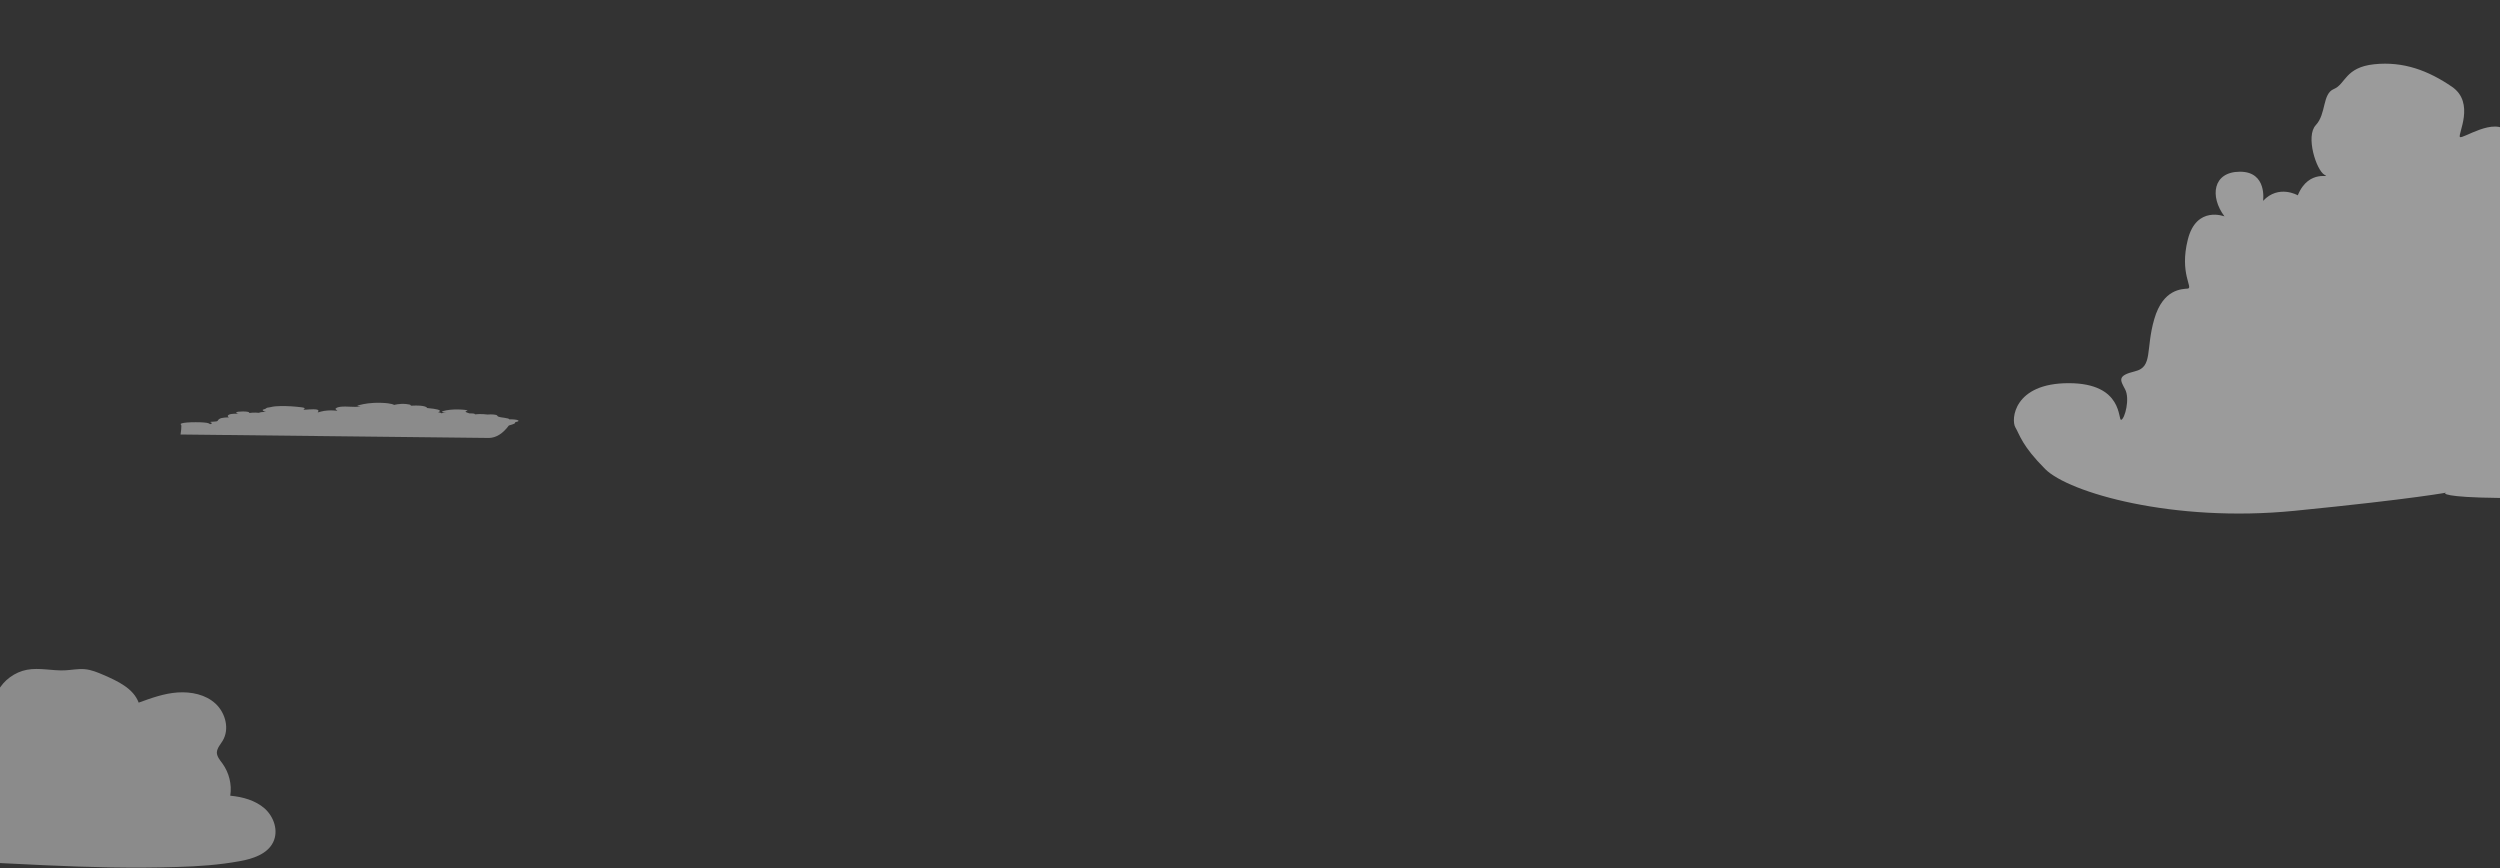
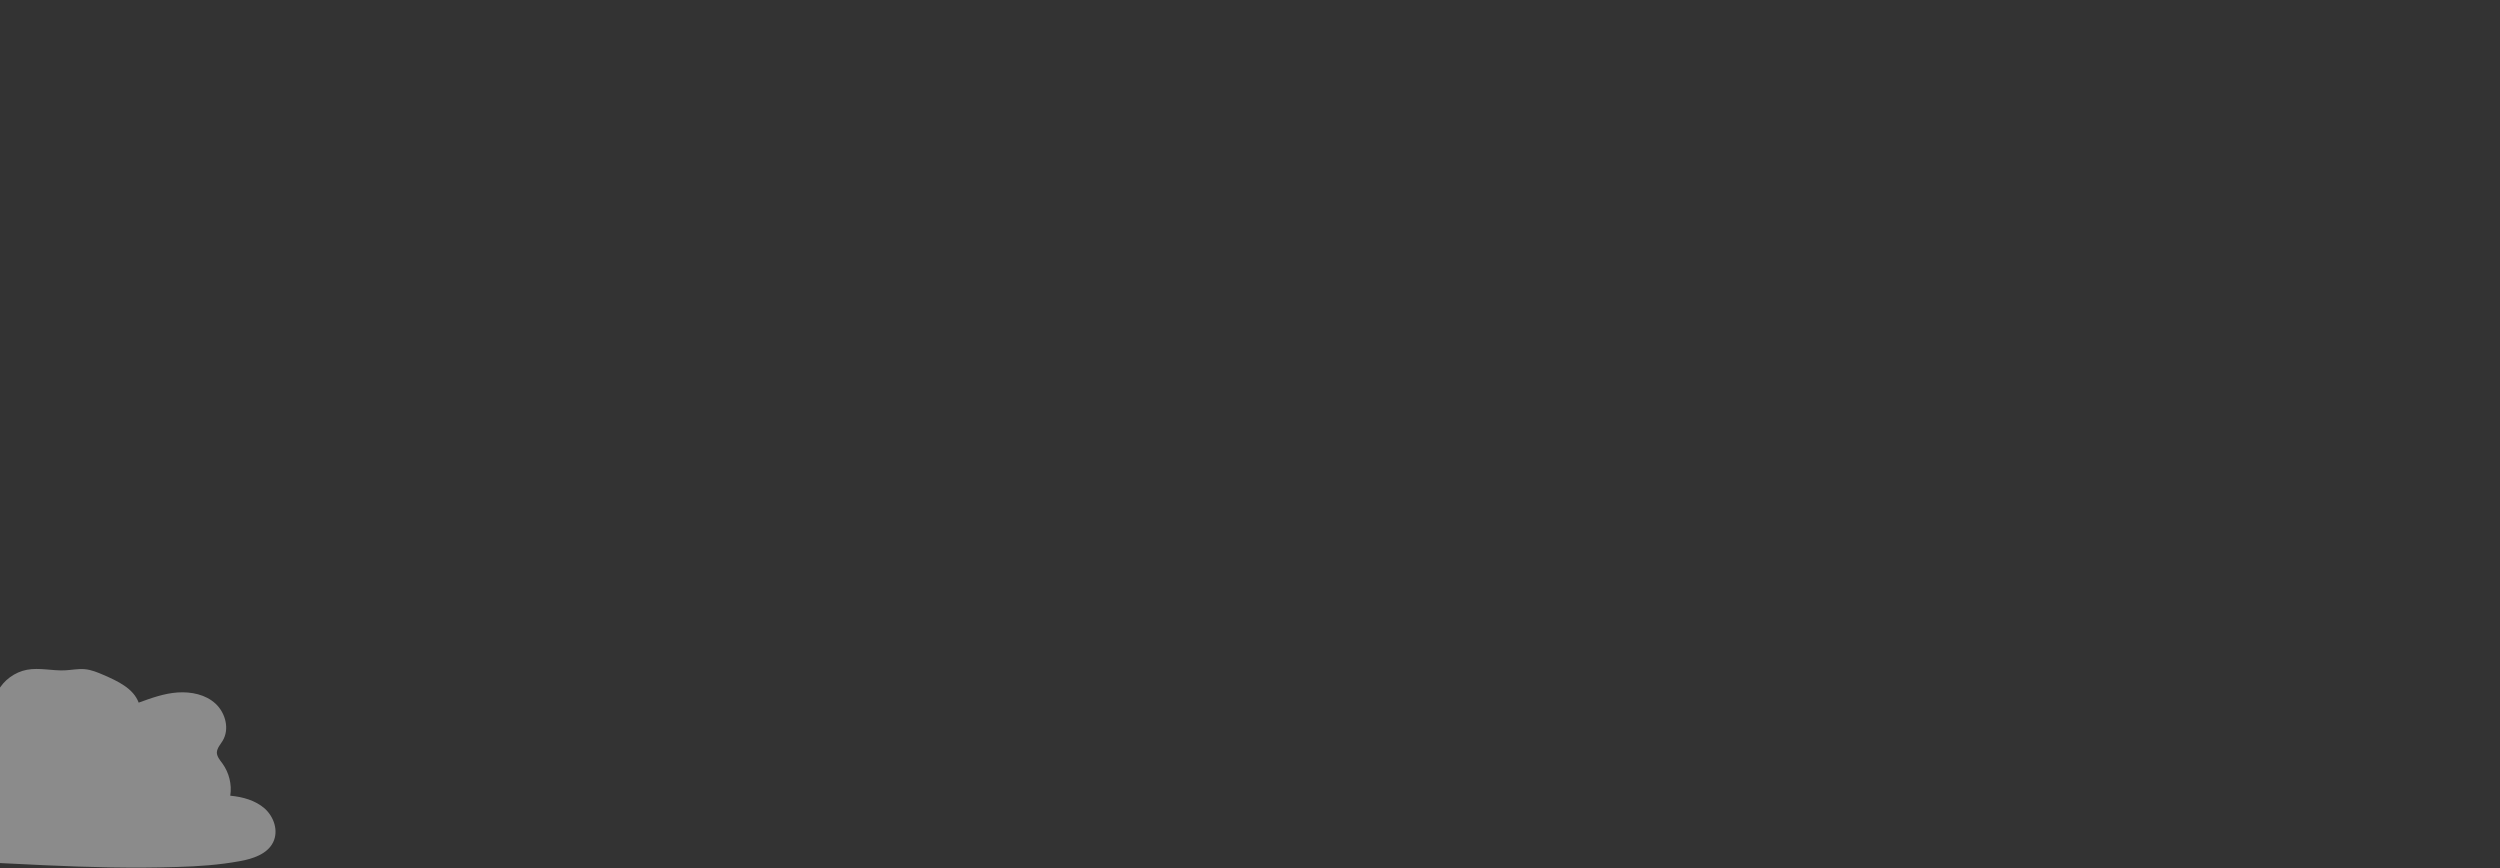
<svg xmlns="http://www.w3.org/2000/svg" width="360" height="125" viewBox="0 0 360 125" fill="none">
  <rect x="0" y="0" width="360" height="125" fill="#333333" stroke="none" />
  <path opacity="0.43" d="M-10.149 98.875C-9.855 98.624 -9.561 98.415 -9.267 98.247C-6.536 96.697 -3.092 98.038 -0.32 99.546C0.52 97.954 2.117 96.781 3.881 96.446C5.687 96.111 7.535 96.614 9.341 96.53C10.308 96.488 11.232 96.279 12.198 96.362C13.164 96.446 14.046 96.823 14.928 97.2C16.944 98.08 19.213 99.127 19.969 101.179C21.817 100.509 23.665 99.839 25.597 99.713C27.53 99.587 29.63 100.006 31.058 101.346C32.486 102.687 33.074 104.99 32.066 106.666C31.73 107.21 31.268 107.713 31.226 108.341C31.226 108.927 31.646 109.43 32.024 109.933C32.99 111.273 33.41 112.948 33.158 114.582C34.964 114.749 36.771 115.252 38.115 116.424C39.459 117.639 40.131 119.649 39.333 121.283C38.493 123 36.393 123.67 34.544 124.005C31.562 124.55 28.58 124.759 25.555 124.843C19.171 125.052 12.786 124.885 6.401 124.592C-4.226 124.131 -14.853 123.461 -25.481 122.539C-28.043 122.33 -25.187 119.44 -24.515 118.561C-23.128 116.592 -21.7 114.665 -20.314 112.697C-17.584 108.885 -14.811 105.032 -12.081 101.221C-11.493 100.383 -10.905 99.546 -10.149 98.875Z" fill="white" />
-   <path opacity="0.43" d="M73.278 61.269C74.798 60.855 73.803 60.855 74.383 60.744C74.964 60.634 74.687 60.357 73.278 60.385C73.278 60.385 73.554 60.302 72.642 60.164C71.731 60.053 71.648 59.971 71.593 59.832C71.51 59.694 70.736 59.639 70.211 59.694C70.211 59.694 69.216 59.556 68.387 59.667C68.387 59.667 68.498 59.501 67.614 59.528C67.614 59.528 66.646 59.28 67.227 59.169C67.807 59.059 65.679 58.81 64.27 59.086C62.861 59.363 64.27 59.418 64.27 59.418C64.27 59.418 63.635 59.418 63.635 59.528C63.635 59.528 63.413 59.39 63.137 59.39C62.833 59.39 64.546 59.031 61.507 58.755C61.507 58.755 61.452 58.285 59.13 58.423C59.13 58.423 59.379 58.257 58.44 58.175C57.5 58.092 56.754 58.313 56.754 58.313C56.754 58.313 56.505 58.064 54.931 58.009C53.355 57.953 52.361 58.175 51.808 58.313C51.255 58.451 51.477 58.506 51.808 58.506C52.14 58.506 51.67 58.644 50.233 58.561C48.796 58.478 48.465 58.7 48.327 58.838C48.216 58.976 48.741 59.142 48.52 59.142C48.299 59.142 47.829 59.059 47.166 59.114C46.503 59.142 45.84 59.39 45.757 59.39C45.674 59.39 46.116 59.086 45.619 58.976C45.094 58.865 43.822 59.031 43.712 59.003C43.602 58.976 44.32 58.755 43.38 58.644C42.441 58.534 41.474 58.451 40.313 58.478C39.153 58.506 39.18 58.617 38.711 58.672C38.241 58.7 38.407 58.865 37.992 58.948C37.578 59.031 38.02 59.28 38.324 59.307C38.655 59.335 37.716 59.252 37.274 59.446C37.274 59.446 36.5 59.363 35.892 59.473C35.892 59.473 36.058 59.252 34.98 59.252C33.903 59.252 33.764 59.446 34.372 59.584C34.372 59.584 33.267 59.501 32.908 59.749C32.576 59.998 33.129 60.109 32.908 60.109C32.687 60.109 31.913 60.109 31.582 60.33C31.25 60.551 31.526 60.689 30.808 60.717C30.09 60.744 30.228 60.772 30.421 60.855C30.614 60.938 30.421 61.076 30.255 61.076C30.117 61.076 30.366 60.8 28.183 60.8C26 60.8 25.89 61.076 26.055 61.131C26.221 61.186 26 62.568 26 62.568L70.432 63.065C71.454 63.038 72.421 62.43 73.278 61.269Z" fill="white" />
-   <path opacity="0.51" d="M501.489 71.835C506.849 72.802 499.389 71.531 501.489 71.835C492.453 68.879 498.056 67.004 488.551 66.672L463.931 65.843L462.466 65.014L461.665 64.876C467.164 56.559 463.544 56.973 465.699 54.265C467.854 51.585 466.777 46.473 461.665 47.026C461.665 47.026 462.66 45.202 459.344 42.77C456.028 40.367 455.779 39.095 455.503 36.166C455.227 33.237 452.38 32.602 450.502 33.403C450.502 33.403 446.937 30.695 443.898 33.072C443.898 33.072 444.257 29.645 441.024 30.53C441.024 30.53 437.542 25.887 439.587 23.649C441.632 21.411 433.95 16.576 428.866 21.77C423.782 26.965 428.866 28.291 428.866 28.291C428.866 28.291 426.572 28.457 426.6 30.53C426.6 30.53 425.826 27.932 424.749 27.849C423.671 27.766 429.833 20.886 418.835 15.498C418.835 15.498 418.67 6.379 410.159 8.783C410.159 8.783 411.043 5.661 407.645 3.865C404.246 2.069 401.483 6.379 401.483 6.379C401.483 6.379 400.598 1.461 394.879 0.217C389.159 -1.026 385.567 3.34 383.522 6.296C381.477 9.253 382.279 10.137 383.522 9.861C384.765 9.585 382.997 12.375 377.802 11.215C372.607 10.054 371.364 13.978 370.922 16.852C370.48 19.726 372.442 22.931 371.64 22.765C370.839 22.599 369.126 21.328 366.722 22.13C364.318 22.931 361.886 27.49 361.638 27.324C361.389 27.159 362.992 21.245 361.113 19.007C359.234 16.769 354.591 20.085 354.232 19.726C353.873 19.366 356.47 14.807 353.072 12.486C349.673 10.165 346.109 8.811 341.881 9.253C337.681 9.695 337.764 12.127 336.078 12.818C334.393 13.508 335.001 16.382 333.481 18.012C331.961 19.615 333.564 24.534 334.724 25.169C335.885 25.805 332.486 24.174 330.883 28.126C330.883 28.126 328.12 26.523 325.882 28.927C325.882 28.927 326.518 24.727 322.566 24.727C318.642 24.727 318.173 28.291 320.328 31.165C320.328 31.165 316.294 29.562 315.05 34.481C313.807 39.399 315.852 41.444 315.05 41.555C314.249 41.638 311.486 41.555 310.215 45.948C308.944 50.342 310.049 52.828 307.452 53.464C304.854 54.099 305.296 54.707 306.015 56.061C306.733 57.415 305.987 60.261 305.462 60.455C304.937 60.621 305.849 55.177 297.891 55.177C289.933 55.177 289.574 60.455 290.209 61.532C290.845 62.61 291.149 64.185 294.52 67.556C297.891 70.927 312.886 75.293 330.392 73.558C347.898 71.823 352.795 70.844 352.298 70.927C351.69 71.038 352.022 71.618 359.786 71.701C367.551 71.811 366.694 71.204 367.192 71.231C367.689 71.259 368.435 71.563 367.717 71.701C366.998 71.839 366.584 71.894 369.098 72.005C371.64 72.115 370.59 72.364 371.806 72.862C373.022 73.359 375.73 73.386 376.504 73.386C377.277 73.386 375.288 73.608 376.504 74.16C377.719 74.713 381.643 74.575 381.643 74.575C379.543 74.851 379.985 75.238 383.826 75.293C387.667 75.348 387.059 74.879 387.059 74.879C389.242 75.155 391.95 75.017 391.95 75.017C393.525 75.459 396.841 75.321 395.708 75.376C394.575 75.431 393 75.956 394.464 76.15C395.956 76.343 395.321 76.647 396.979 76.73C398.637 76.813 398.554 77.089 402.643 77.2C406.733 77.31 410.242 77.2 413.558 76.979C416.874 76.758 414.359 76.233 414.691 76.205C415.05 76.177 419.582 76.592 421.405 76.371C423.229 76.15 421.682 75.487 421.93 75.487C422.179 75.459 424.555 75.984 426.904 76.122C429.253 76.233 430.911 76.122 431.712 76.122C432.513 76.122 430.579 76.426 430.993 76.758C431.436 77.062 432.651 77.504 437.708 77.448C442.765 77.393 444.505 77.697 443.29 77.669C442.074 77.642 441.272 77.725 443.29 78.056C445.279 78.388 448.788 78.913 454.37 78.858C459.952 78.802 460.836 78.277 460.836 78.277C460.836 78.277 463.544 78.775 466.86 78.637C470.175 78.471 469.319 78.139 469.319 78.139C477.608 78.498 477.802 77.531 477.802 77.531C488.551 77.089 482.527 76.26 483.577 76.26C484.627 76.26 485.373 75.984 485.373 75.984C485.345 76.205 487.583 76.26 487.583 76.26C487.583 76.26 482.61 76.343 487.583 76.979C492.557 77.614 500.073 77.172 498.056 76.896C496.039 76.619 499.465 76.177 499.465 76.177C502.615 76.316 502.256 75.929 502.256 75.929C495.79 75.873 504.08 76.039 502.256 75.929C499.023 76.15 502.532 75.625 502.256 75.929C507.174 75.956 503.589 72.139 501.489 71.835Z" fill="white" />
</svg>